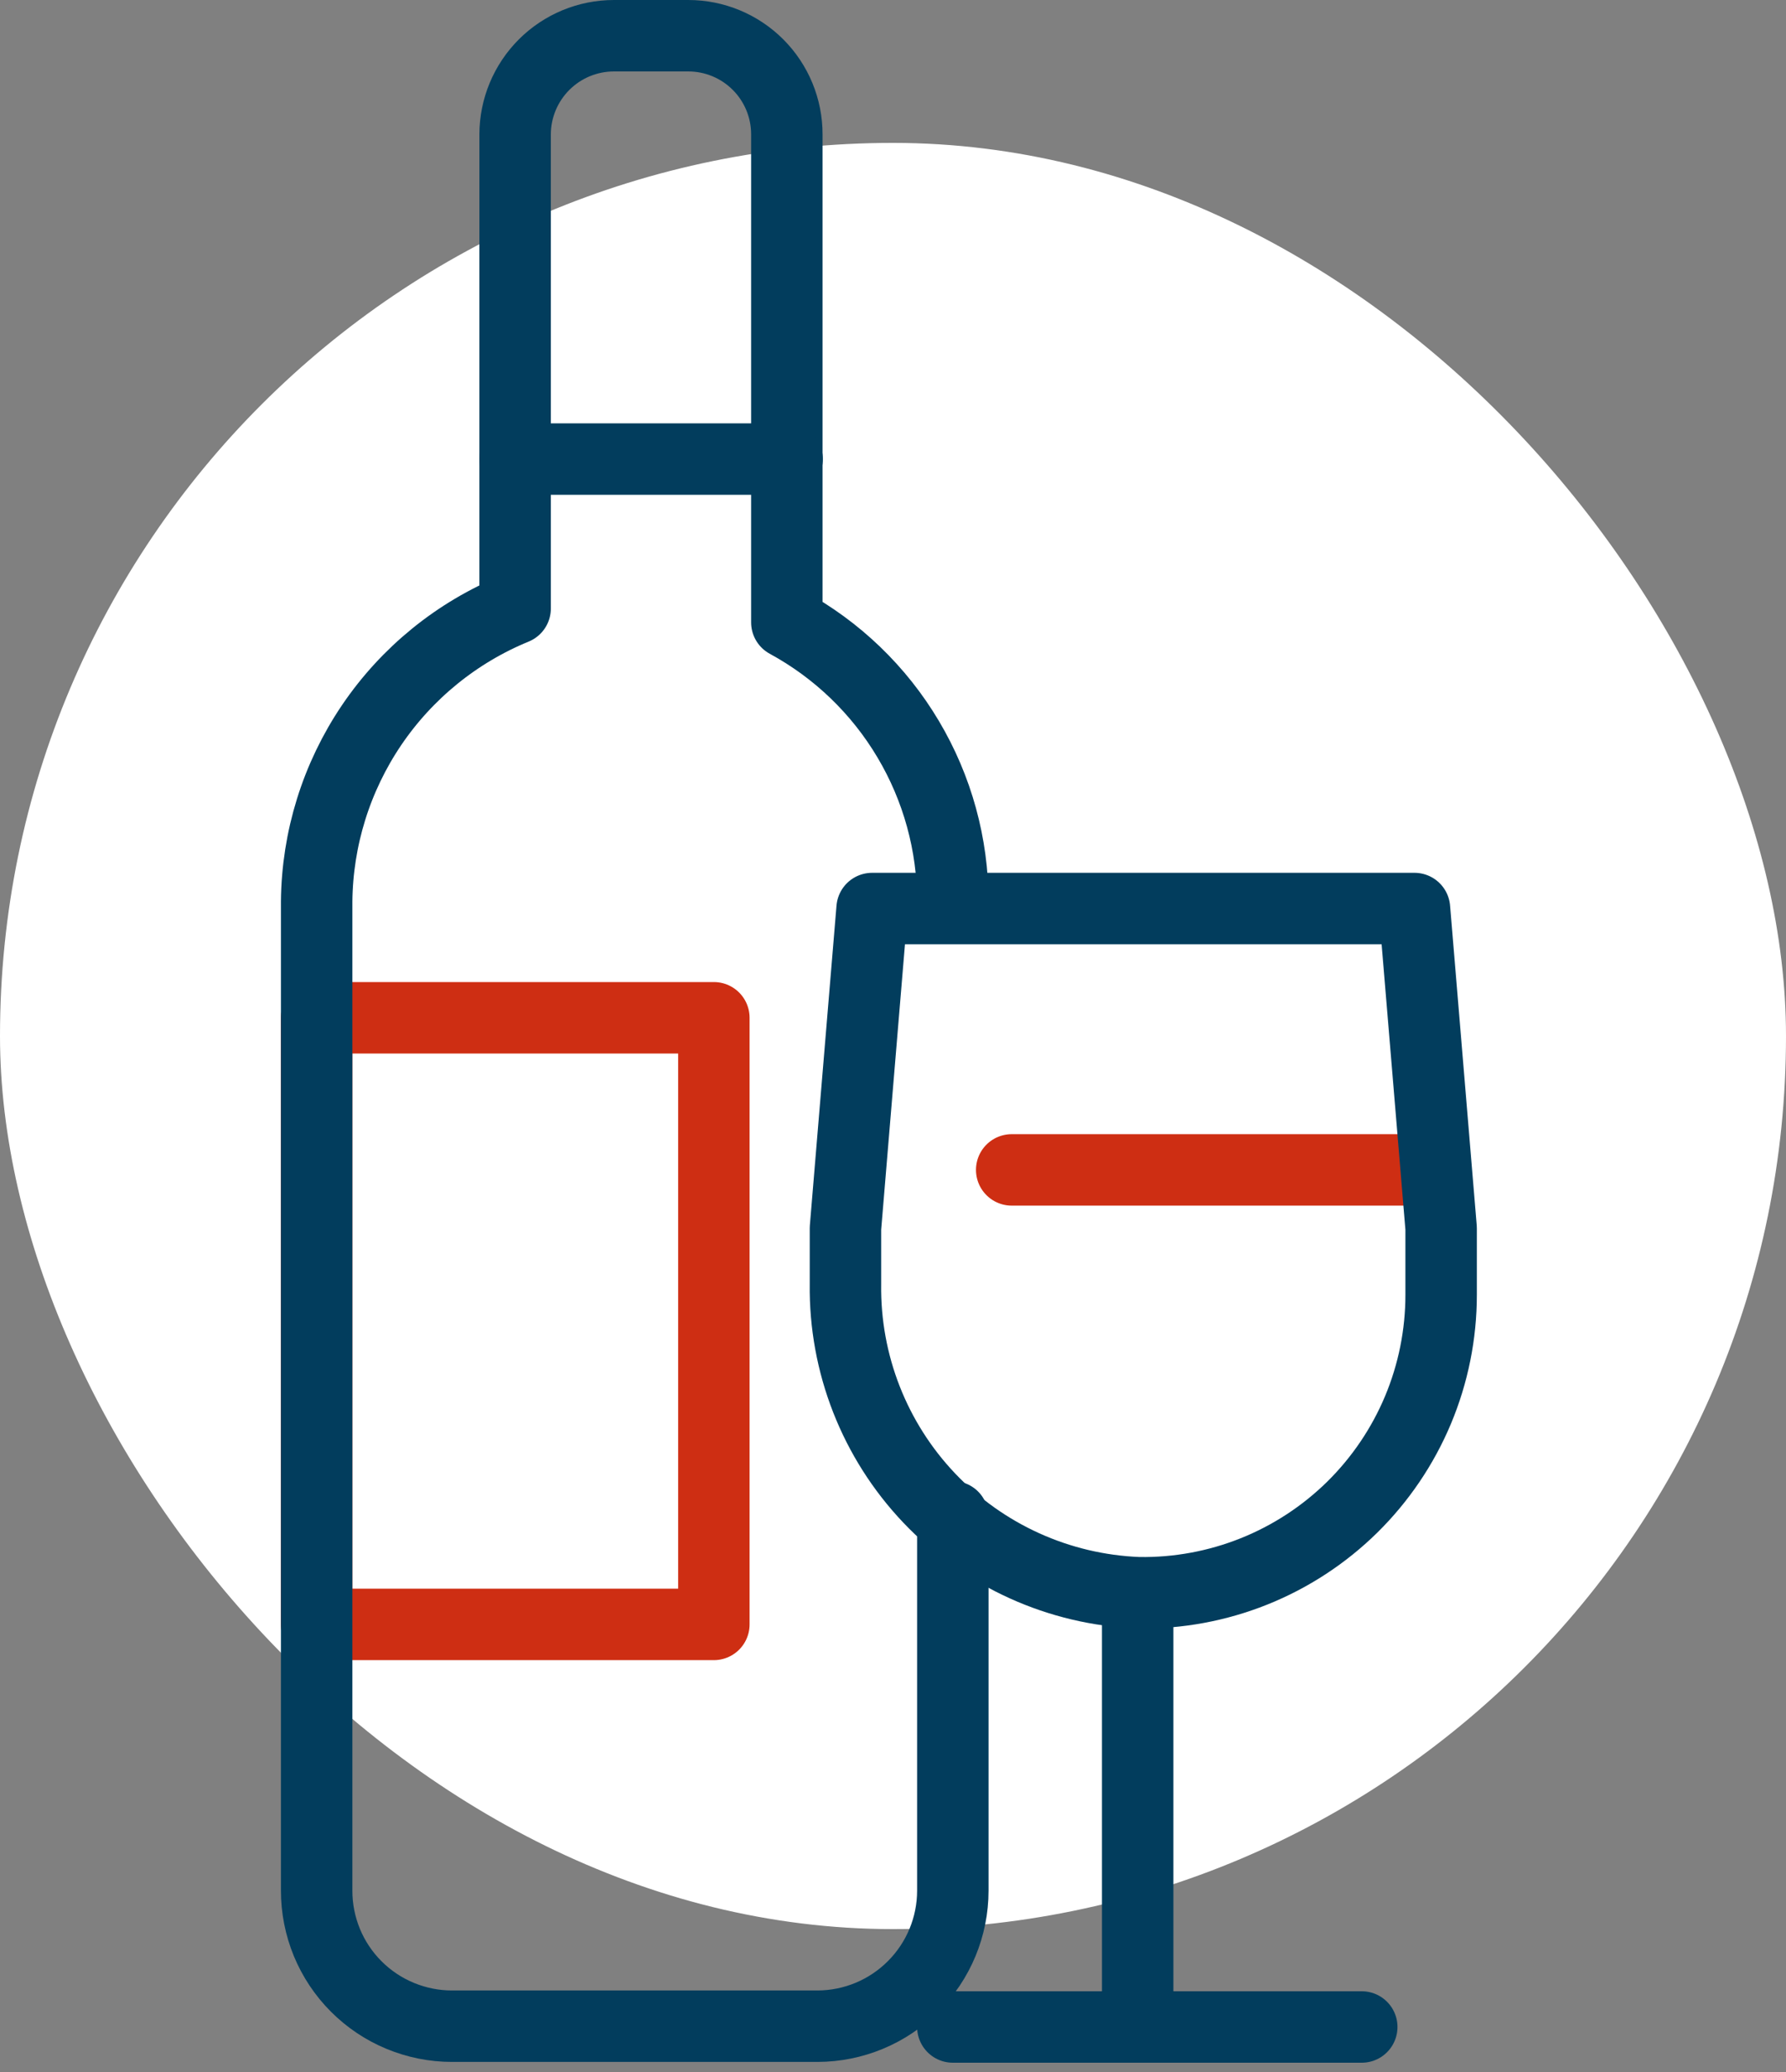
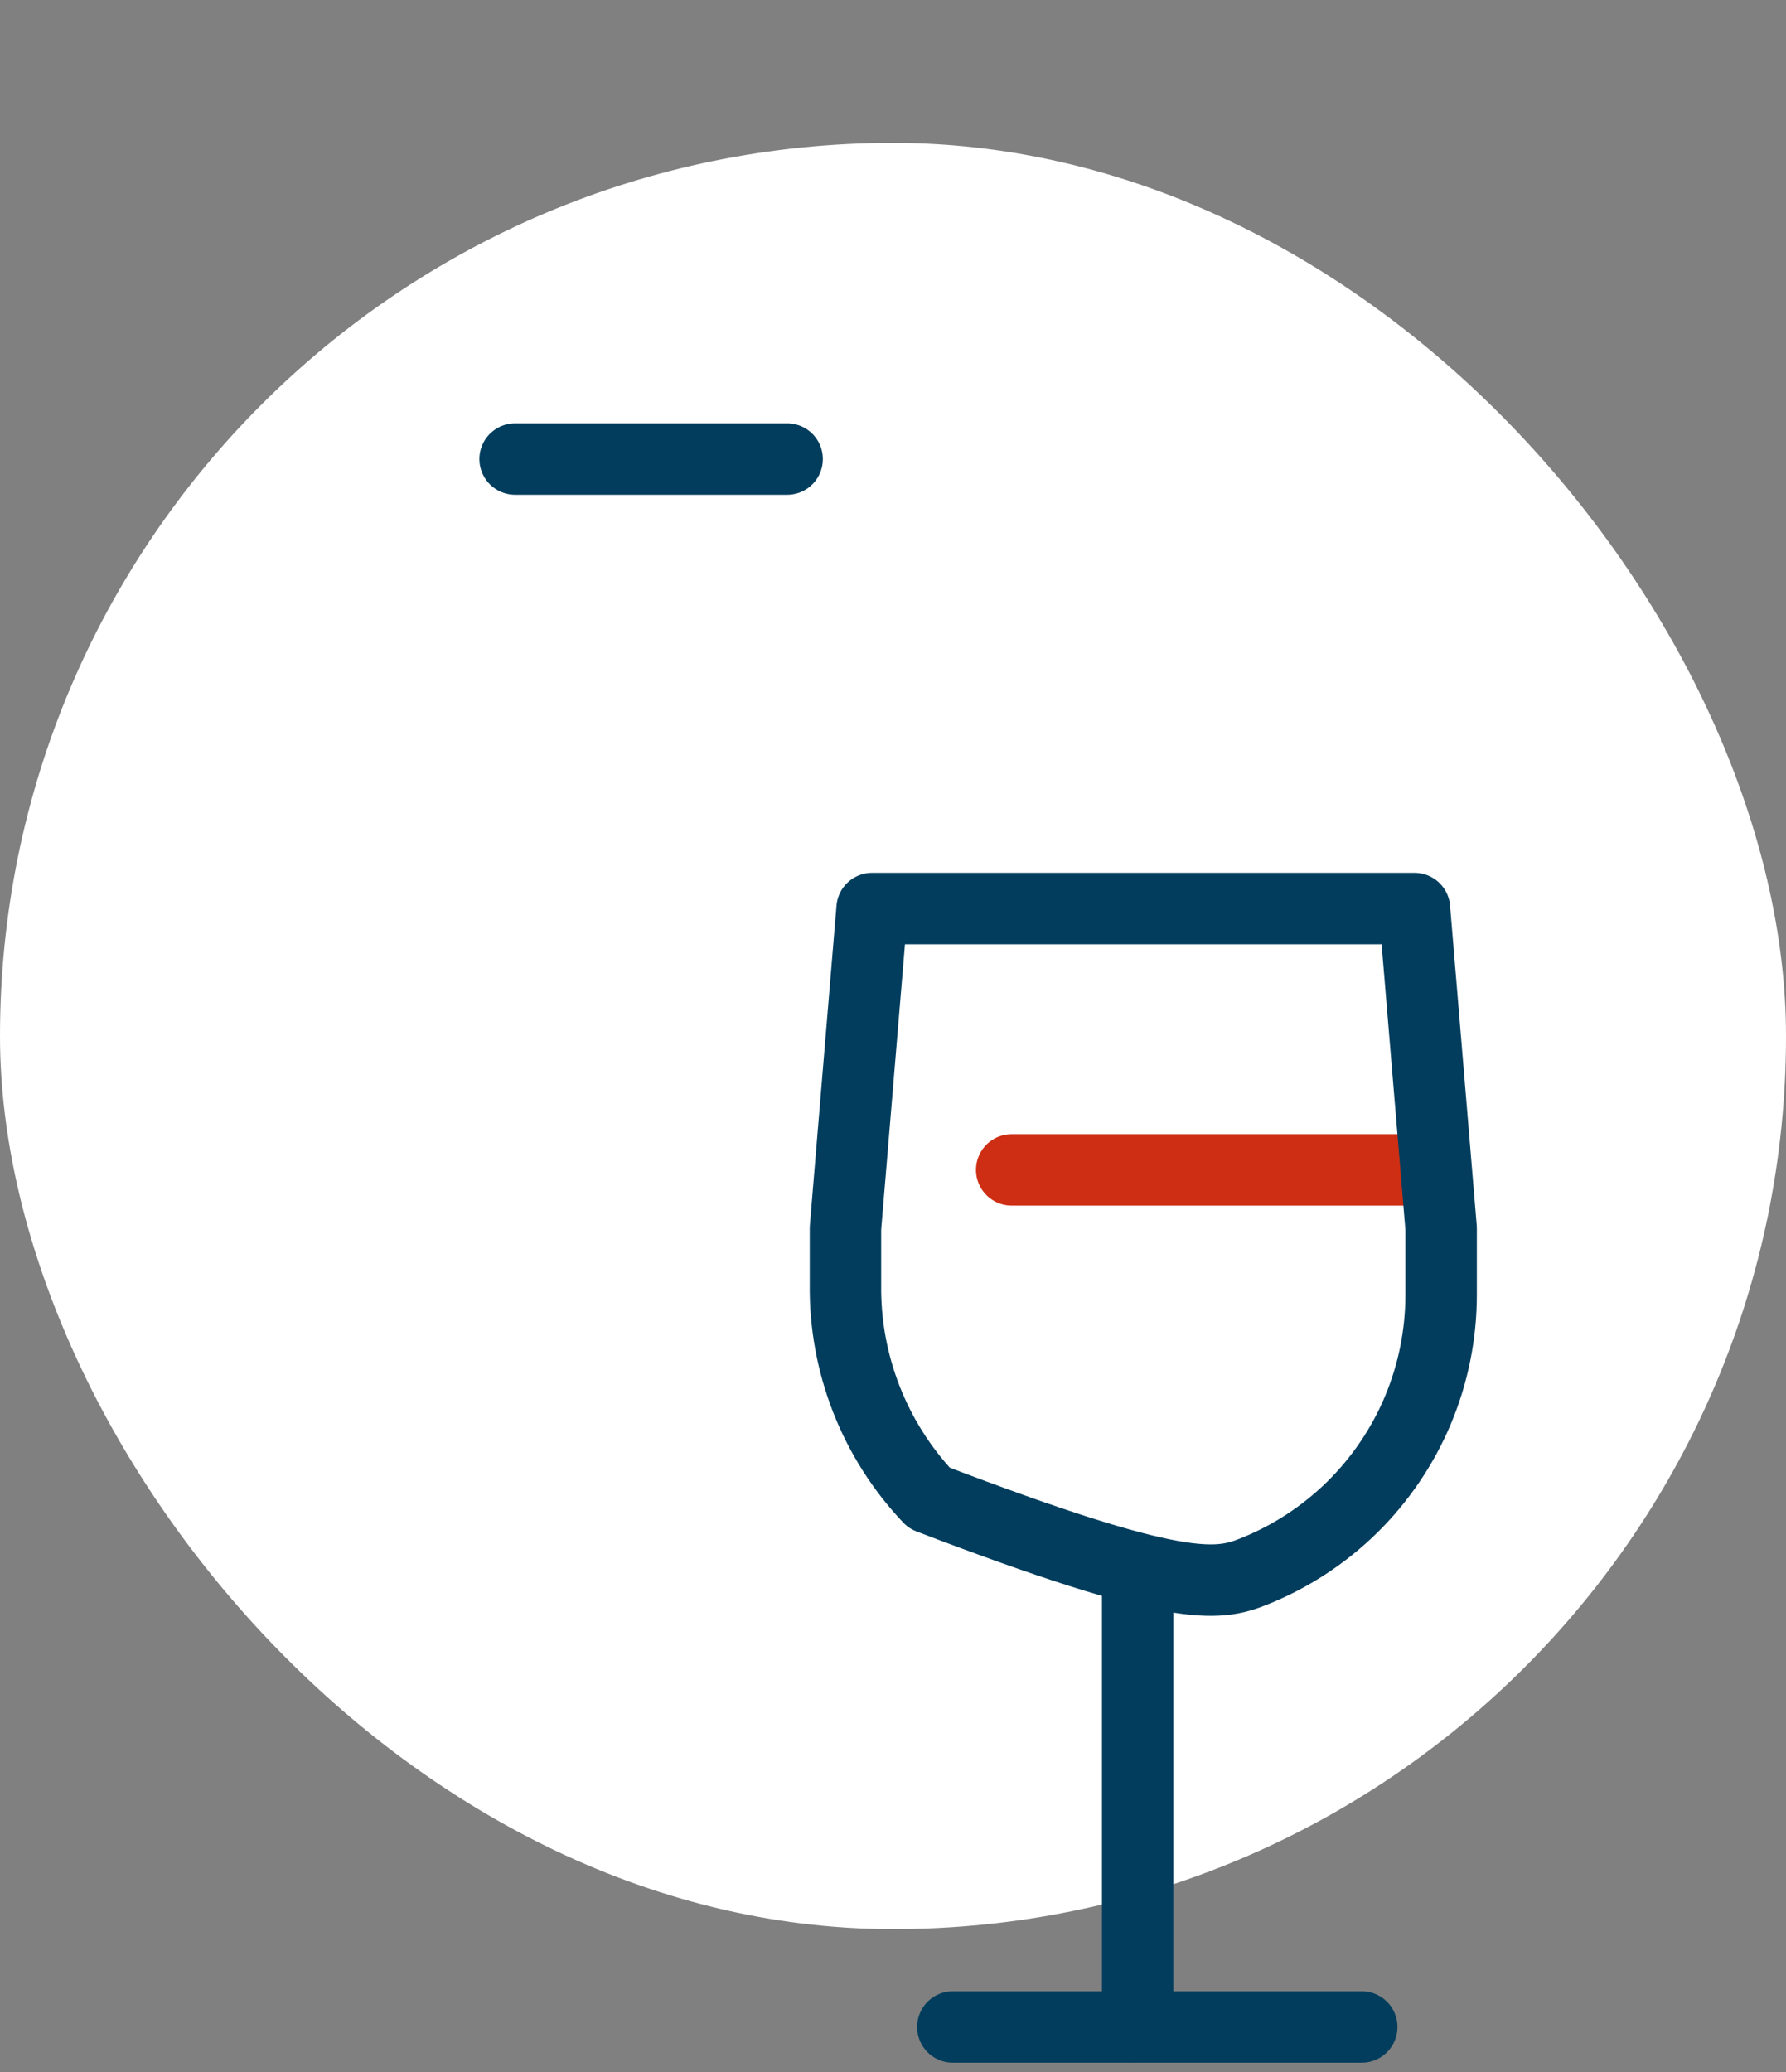
<svg xmlns="http://www.w3.org/2000/svg" width="50" height="58" viewBox="0 0 50 58" fill="none">
  <rect x="0" y="0" width="50" height="58" fill="#808080" stroke="none" />
  <rect y="4" width="50" height="50" rx="25" fill="white" />
-   <path d="M19.985 28.49H8.865V45.471H19.985V28.49Z" stroke="#CE2E13" stroke-width="2" stroke-linecap="round" stroke-linejoin="round" />
-   <path d="M26.675 25.238C26.675 23.638 26.243 22.067 25.425 20.692C24.608 19.316 23.434 18.187 22.028 17.422V3.759C22.028 3.028 21.738 2.326 21.22 1.808C20.703 1.291 20.001 1 19.269 1H17.188C16.456 1 15.753 1.29 15.234 1.808C14.716 2.325 14.423 3.027 14.421 3.759V17.034C12.79 17.703 11.393 18.838 10.404 20.297C9.416 21.757 8.881 23.475 8.865 25.238V52.922C8.864 53.42 8.962 53.913 9.151 54.374C9.341 54.834 9.62 55.253 9.972 55.605C10.324 55.958 10.742 56.238 11.202 56.428C11.662 56.619 12.156 56.718 12.654 56.718H22.886C23.892 56.716 24.855 56.315 25.565 55.603C26.276 54.892 26.675 53.927 26.675 52.922V42.458" stroke="#023D5D" stroke-width="2" stroke-linecap="round" stroke-linejoin="round" />
  <path d="M22.036 12.85H14.421" stroke="#023D5D" stroke-width="2" stroke-linecap="round" stroke-linejoin="round" />
  <path d="M40.181 32.748H28.323" stroke="#CE2E13" stroke-width="2" stroke-linecap="round" stroke-linejoin="round" />
-   <path d="M24.415 25.432L23.669 34.381V35.947C23.64 38.172 24.482 40.321 26.014 41.934C27.547 43.547 29.649 44.498 31.873 44.584C32.979 44.602 34.078 44.399 35.105 43.988C36.132 43.577 37.067 42.965 37.856 42.19C38.644 41.413 39.27 40.488 39.698 39.468C40.125 38.447 40.345 37.352 40.345 36.246V34.381L39.599 25.432H24.415Z" stroke="#023D5D" stroke-width="2" stroke-linecap="round" stroke-linejoin="round" />
+   <path d="M24.415 25.432L23.669 34.381V35.947C23.64 38.172 24.482 40.321 26.014 41.934C32.979 44.602 34.078 44.399 35.105 43.988C36.132 43.577 37.067 42.965 37.856 42.19C38.644 41.413 39.27 40.488 39.698 39.468C40.125 38.447 40.345 37.352 40.345 36.246V34.381L39.599 25.432H24.415Z" stroke="#023D5D" stroke-width="2" stroke-linecap="round" stroke-linejoin="round" />
  <path d="M38.123 56.74H26.675" stroke="#023D5D" stroke-width="2" stroke-linecap="round" stroke-linejoin="round" />
  <path d="M31.85 44.599V56.74" stroke="#023D5D" stroke-width="2" stroke-linecap="round" stroke-linejoin="round" />
</svg>